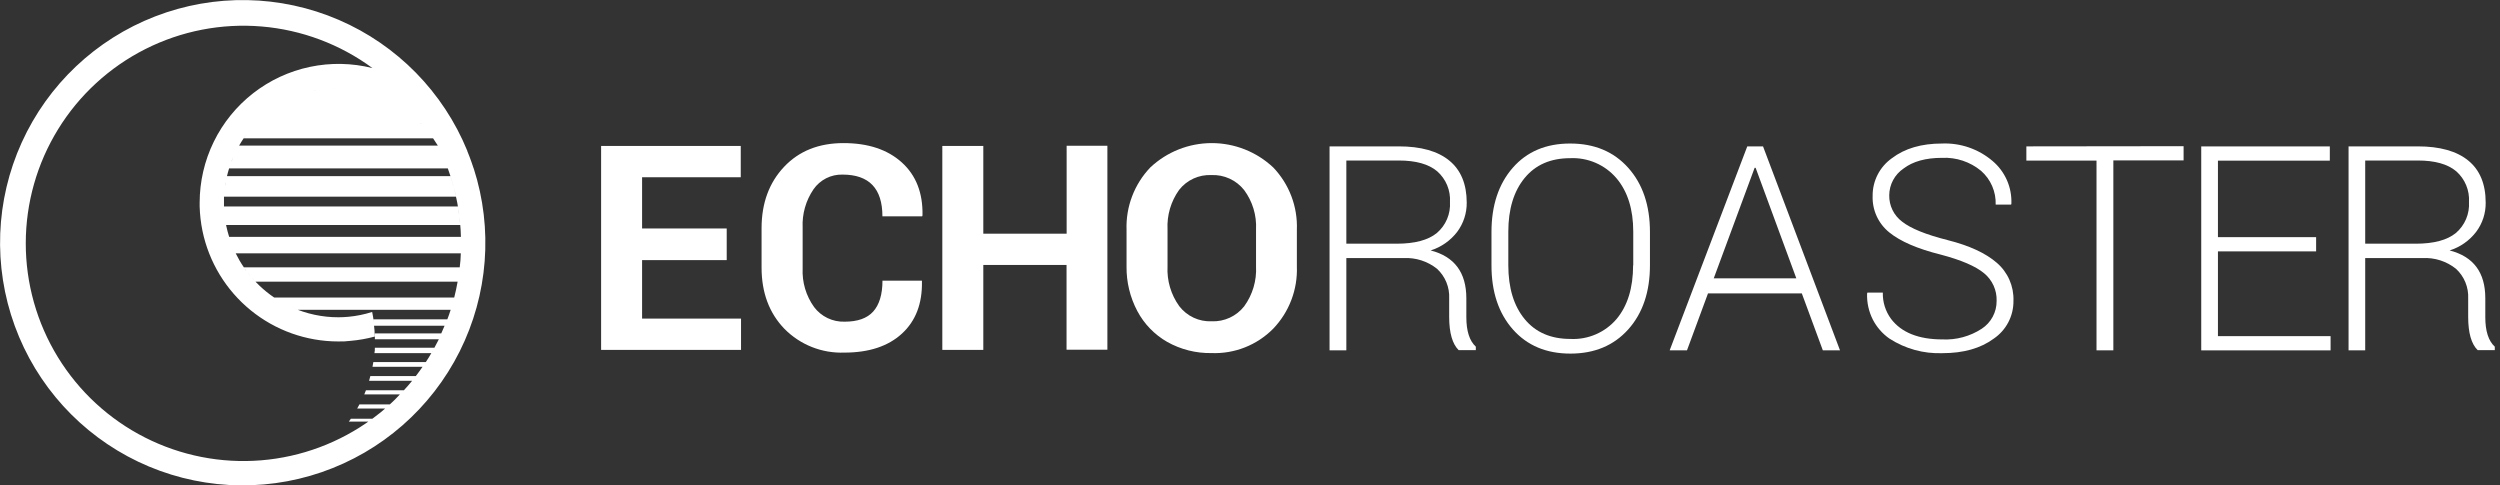
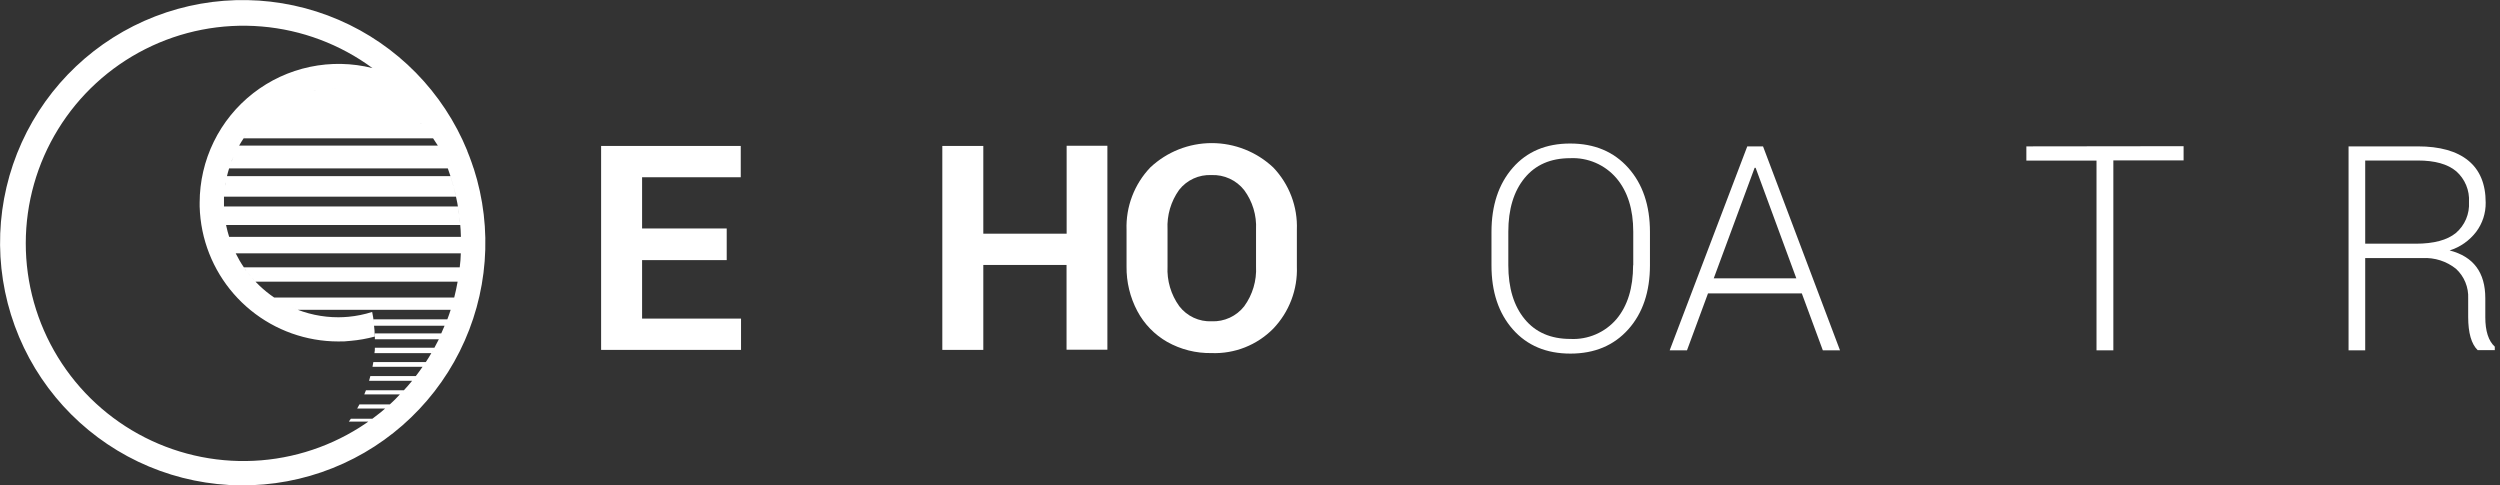
<svg xmlns="http://www.w3.org/2000/svg" width="309" height="60" viewBox="0 0 309 60" fill="none">
  <rect x="0" y="0" width="309" height="60" fill="#333333" stroke="none" />
  <g clip-path="url(#clip0_20001571_2928)">
    <path d="M58.539 20.812C58.386 20.331 58.216 19.856 58.04 19.387C57.952 19.147 57.858 18.912 57.759 18.678V18.643C54.785 11.373 49.077 5.56 41.863 2.453C34.65 -0.653 26.505 -0.806 19.179 2.027C11.854 4.861 5.932 10.456 2.687 17.608C-0.558 24.761 -0.868 32.901 1.824 40.28C4.517 47.659 9.996 53.687 17.085 57.069C24.174 60.451 32.307 60.918 39.736 58.368C47.165 55.818 53.297 50.456 56.816 43.434C60.334 36.411 60.956 28.289 58.55 20.812H58.539ZM43.062 39.155C42.657 39.191 42.247 39.214 41.831 39.214C39.842 39.218 37.876 38.798 36.062 37.983C36.308 38.094 36.56 38.2 36.812 38.294H55.701C55.572 38.698 55.437 39.103 55.291 39.466H46.163C46.172 39.614 46.189 39.76 46.216 39.906C46.163 39.454 46.093 39.003 45.999 38.557C45.044 38.862 44.059 39.063 43.062 39.155V39.155ZM54.347 36.775H33.887C32.602 35.901 31.469 34.821 30.534 33.58C30.856 34.012 31.204 34.423 31.577 34.811H56.563C56.446 35.474 56.305 36.13 56.141 36.775H54.347ZM36.038 37.948C35.56 37.734 35.094 37.494 34.643 37.227C35.093 37.502 35.559 37.75 36.038 37.971V37.948ZM34.502 37.145L33.969 36.805L34.502 37.145ZM53.526 33.041H30.141C29.763 32.49 29.426 31.912 29.132 31.311H56.956C56.944 31.89 56.899 32.467 56.821 33.041H53.526ZM30.457 33.516C30.381 33.416 30.311 33.31 30.235 33.205C30.321 33.299 30.396 33.404 30.457 33.516V33.516ZM27.684 25.537V26.053C27.693 25.881 27.693 25.709 27.684 25.537V25.537ZM27.737 26.194C27.73 26.349 27.744 26.505 27.778 26.657C27.745 26.505 27.731 26.349 27.737 26.194ZM27.819 26.967L27.89 27.425L27.819 26.967ZM27.96 27.811H56.891C56.821 27.038 56.727 26.27 56.598 25.519H27.684V24.312H56.364C56.176 23.45 55.947 22.606 55.678 21.773H28.054C28.13 21.451 28.218 21.128 28.318 20.812H55.349C56.369 23.602 56.92 26.542 56.979 29.512C56.979 29.435 56.979 29.353 56.979 29.277H28.323C28.189 28.849 28.071 28.415 27.977 27.97C27.963 27.918 27.951 27.865 27.942 27.811H27.96ZM27.737 23.602L27.772 23.321L27.737 23.602ZM27.825 22.963C27.836 22.815 27.862 22.667 27.901 22.524C27.872 22.67 27.849 22.817 27.825 22.963ZM27.931 22.342L28.036 21.843L27.931 22.342ZM56.967 31.171V30.819C56.973 30.936 56.973 31.054 56.967 31.171V31.171ZM53.297 16.749C53.251 16.685 53.204 16.614 53.151 16.55C53.204 16.614 53.251 16.685 53.297 16.749ZM52.711 16.01L52.576 15.846L52.711 16.01ZM52.055 15.272C52.025 15.272 52.002 15.213 51.973 15.19C51.943 15.166 52.043 15.248 52.072 15.272H52.055ZM49.164 12.927L48.895 12.763L49.164 12.927ZM50.624 13.941C50.599 13.918 50.572 13.899 50.542 13.882C50.58 13.904 50.613 13.932 50.642 13.964L50.624 13.941ZM49.909 13.408L49.698 13.267L49.909 13.408ZM30.111 17.101H53.532C53.731 17.394 53.925 17.687 54.118 17.998H29.555C29.73 17.687 29.918 17.388 30.111 17.101ZM30.111 17.101C30.258 16.89 30.41 16.679 30.563 16.479C30.416 16.667 30.264 16.878 30.117 17.101H30.111ZM30.698 16.303C30.815 16.151 30.932 16.005 31.055 15.864C30.944 15.993 30.827 16.139 30.709 16.292L30.698 16.303ZM31.255 15.665C31.384 15.518 31.513 15.377 31.647 15.242C31.5 15.367 31.368 15.508 31.255 15.665ZM31.788 15.078C32.16 14.708 32.552 14.358 32.961 14.029C32.544 14.361 32.144 14.715 31.765 15.09L31.788 15.078ZM33.125 13.906L33.576 13.56L33.125 13.906ZM33.781 13.419L34.262 13.097L33.781 13.419ZM34.42 12.997C34.866 12.719 35.328 12.469 35.804 12.247C35.328 12.469 34.866 12.719 34.42 12.997ZM36.009 12.153C36.185 12.071 36.355 12.001 36.531 11.93C36.353 11.99 36.179 12.061 36.009 12.141V12.153ZM36.777 11.825L37.311 11.637L36.777 11.825ZM37.533 11.561C37.785 11.479 38.043 11.402 38.301 11.338C38.043 11.397 37.785 11.473 37.533 11.555V11.561ZM38.29 11.332C38.548 11.262 38.811 11.209 39.075 11.156C38.823 11.238 38.559 11.238 38.29 11.332ZM39.321 11.109L39.908 11.021L39.321 11.109ZM40.166 10.986C40.353 10.986 40.541 10.945 40.752 10.934C40.553 10.945 40.365 10.963 40.177 10.986H40.166ZM40.992 10.916C41.262 10.916 41.543 10.887 41.819 10.887C41.555 10.887 41.274 10.898 41.004 10.916H40.992ZM42.751 10.916L43.062 10.945L42.751 10.916ZM43.689 11.01L44.047 11.062L43.689 11.01ZM44.603 11.162L44.973 11.244L44.603 11.162ZM45.5 11.373L45.87 11.479L45.5 11.373ZM46.38 11.643L46.732 11.772L46.38 11.643ZM47.23 11.965L47.57 12.112L47.23 11.965ZM48.068 12.346L48.379 12.505L48.068 12.346ZM28.323 20.753C28.394 20.536 28.464 20.325 28.546 20.108C28.476 20.319 28.405 20.536 28.323 20.753ZM28.616 19.932C28.687 19.756 28.757 19.575 28.834 19.399C28.769 19.575 28.699 19.756 28.628 19.932H28.616ZM28.91 19.27C28.998 19.076 29.085 18.889 29.179 18.684C29.08 18.889 28.992 19.076 28.91 19.27ZM29.22 18.619C29.326 18.42 29.431 18.221 29.543 18.033C29.426 18.221 29.32 18.42 29.215 18.619H29.22ZM29.097 31.235C29.009 31.053 28.927 30.872 28.845 30.684C28.916 30.872 28.998 31.056 29.091 31.235H29.097ZM28.687 30.303C28.687 30.282 28.687 30.26 28.687 30.239C28.684 30.26 28.682 30.282 28.681 30.303H28.687ZM28.47 29.717V29.67C28.463 29.693 28.462 29.717 28.464 29.74L28.47 29.717ZM48.185 49.983H44.428C44.334 50.153 44.246 50.323 44.146 50.493H47.605L48.027 50.13C47.39 50.707 46.723 51.249 46.028 51.754H43.367L43.12 52.106H45.541L46.005 51.771C41.994 54.714 37.247 56.488 32.289 56.895C27.332 57.302 22.358 56.326 17.922 54.077C13.485 51.827 9.759 48.392 7.158 44.152C4.556 39.912 3.181 35.034 3.185 30.06C3.189 25.086 4.572 20.21 7.181 15.975C9.789 11.739 13.521 8.31 17.961 6.068C22.401 3.825 27.376 2.858 32.333 3.273C37.289 3.688 42.034 5.469 46.04 8.418C43.508 7.78 40.865 7.728 38.31 8.265C35.756 8.802 33.357 9.915 31.297 11.518C29.238 13.122 27.571 15.174 26.423 17.519C25.276 19.864 24.679 22.44 24.677 25.05C24.677 25.209 24.677 25.361 24.677 25.519C24.705 26.53 24.821 27.536 25.023 28.527C25.822 32.388 27.927 35.857 30.985 38.348C34.041 40.839 37.864 42.201 41.807 42.204C42.32 42.217 42.834 42.191 43.343 42.128C44.349 42.04 45.346 41.863 46.321 41.6C46.316 41.102 46.281 40.605 46.216 40.111V40.258H54.951C54.822 40.574 54.681 40.897 54.54 41.207H46.333V41.934H54.241C54.066 42.292 53.884 42.638 53.69 42.984H46.333C46.341 43.206 46.324 43.428 46.28 43.646H53.315C53.092 44.037 52.864 44.406 52.629 44.754H46.145C46.116 44.959 46.075 45.159 46.04 45.34H52.225C51.961 45.727 51.685 46.108 51.398 46.478H45.776C45.729 46.671 45.67 46.865 45.618 47.064H50.941C50.612 47.468 50.273 47.861 49.921 48.236H45.231L45.026 48.746H49.428C49.036 49.181 48.621 49.593 48.185 49.983V49.983ZM53.462 43.417C53.438 43.462 53.413 43.505 53.386 43.546C53.409 43.505 53.43 43.462 53.45 43.417H53.462ZM52.588 44.842L52.406 45.117L52.588 44.842ZM49.844 48.359L49.763 48.447L49.844 48.359ZM56.592 34.688C56.657 34.295 56.721 33.903 56.768 33.516C56.721 33.873 56.657 34.266 56.592 34.688Z" fill="white" />
    <path d="M89.821 28.239V32.15H79.362V39.378H91.591V43.247H74.297V18.039H91.556V21.908H79.362V28.239H89.821Z" fill="white" />
-     <path d="M109.073 34.688H113.951V34.788C114.005 37.524 113.181 39.673 111.477 41.237C109.773 42.8 107.4 43.582 104.36 43.582C102.991 43.632 101.626 43.398 100.352 42.893C99.079 42.389 97.924 41.625 96.961 40.65C95.073 38.696 94.13 36.171 94.13 33.076V28.163C94.141 25.087 95.07 22.572 96.914 20.618C98.759 18.664 101.206 17.687 104.254 17.687C107.295 17.687 109.696 18.482 111.459 20.073C113.222 21.664 114.076 23.846 114.021 26.621L113.98 26.739H109.067C109.067 23.299 107.424 21.58 104.137 21.58C103.435 21.561 102.739 21.717 102.113 22.034C101.487 22.352 100.949 22.82 100.549 23.397C99.601 24.787 99.129 26.447 99.207 28.128V33.17C99.126 34.873 99.621 36.555 100.614 37.942C101.052 38.528 101.627 38.999 102.287 39.316C102.948 39.632 103.675 39.784 104.407 39.759C106.001 39.759 107.174 39.343 107.924 38.511C108.674 37.678 109.073 36.406 109.073 34.688Z" fill="white" />
    <path d="M136.873 18.015V43.224H131.825V32.748H121.537V43.247H116.471V18.039H121.537V28.884H131.837V18.015H136.873Z" fill="white" />
    <path d="M160.293 28.398V32.929C160.347 34.344 160.115 35.756 159.611 37.079C159.107 38.403 158.343 39.611 157.362 40.633C156.37 41.635 155.18 42.42 153.868 42.938C152.556 43.456 151.15 43.695 149.741 43.64C147.828 43.674 145.94 43.198 144.271 42.263C142.702 41.367 141.419 40.043 140.572 38.446C139.673 36.748 139.215 34.851 139.241 32.929V28.398C139.193 26.984 139.427 25.575 139.931 24.253C140.434 22.932 141.196 21.724 142.173 20.7C144.23 18.765 146.948 17.687 149.773 17.687C152.598 17.687 155.317 18.765 157.374 20.7C158.352 21.722 159.114 22.93 159.615 24.253C160.117 25.575 160.347 26.985 160.293 28.398V28.398ZM155.246 32.929V28.357C155.334 26.616 154.816 24.898 153.78 23.497C153.301 22.889 152.685 22.404 151.981 22.081C151.278 21.757 150.508 21.606 149.735 21.638C148.971 21.602 148.208 21.75 147.513 22.069C146.817 22.388 146.208 22.87 145.737 23.473C144.722 24.893 144.218 26.614 144.307 28.357V32.929C144.217 34.687 144.73 36.422 145.76 37.848C146.23 38.457 146.838 38.944 147.535 39.269C148.232 39.593 148.997 39.745 149.764 39.712C150.533 39.743 151.297 39.591 151.995 39.269C152.693 38.947 153.305 38.464 153.78 37.86C154.819 36.433 155.337 34.692 155.246 32.929V32.929Z" fill="white" />
-     <path d="M173.496 31.898H166.408V43.3H164.333V18.092H172.886C175.622 18.092 177.705 18.678 179.135 19.85C180.566 21.023 181.283 22.752 181.287 25.039C181.303 26.338 180.891 27.608 180.114 28.65C179.283 29.738 178.137 30.542 176.831 30.954C179.766 31.708 181.236 33.678 181.24 36.863V39.208C181.24 40.92 181.631 42.133 182.412 42.849V43.277H180.29C179.522 42.52 179.118 41.154 179.118 39.173V36.904C179.152 36.218 179.036 35.533 178.777 34.897C178.517 34.26 178.121 33.689 177.617 33.223C176.451 32.292 174.985 31.821 173.496 31.898V31.898ZM166.408 19.839V30.121H172.628C174.863 30.121 176.521 29.68 177.599 28.796C178.145 28.328 178.576 27.74 178.857 27.078C179.137 26.416 179.261 25.698 179.217 24.98C179.261 24.266 179.142 23.552 178.867 22.891C178.593 22.231 178.171 21.642 177.634 21.169C176.585 20.284 175.002 19.839 172.898 19.839H166.408Z" fill="white" />
    <path d="M203.934 28.679V32.783C203.934 36.07 203.041 38.712 201.255 40.709C199.468 42.706 197.084 43.705 194.102 43.705C191.12 43.705 188.748 42.706 186.985 40.709C185.223 38.712 184.343 36.07 184.347 32.783V28.679C184.347 25.392 185.223 22.746 186.974 20.741C188.724 18.736 191.093 17.736 194.079 17.74C197.069 17.74 199.459 18.74 201.249 20.741C203.039 22.742 203.934 25.388 203.934 28.679ZM201.87 32.783V28.644C201.87 25.865 201.178 23.661 199.783 22.014C199.081 21.196 198.202 20.55 197.212 20.123C196.223 19.697 195.149 19.501 194.073 19.551C191.658 19.551 189.78 20.37 188.439 22.008C187.099 23.645 186.428 25.857 186.428 28.644V32.783C186.428 35.581 187.101 37.799 188.445 39.437C189.789 41.074 191.675 41.893 194.102 41.893C195.177 41.947 196.249 41.753 197.237 41.327C198.225 40.901 199.102 40.255 199.801 39.437C201.169 37.803 201.852 35.585 201.852 32.783H201.87Z" fill="white" />
    <path d="M225.302 43.3L222.705 36.265H211.109L208.512 43.3H206.372L215.963 18.092H217.91L227.424 43.3H225.302ZM216.872 20.741L211.819 34.401H222.025L216.995 20.741H216.872Z" fill="white" />
-     <path d="M240.076 41.952C241.796 42.036 243.499 41.574 244.942 40.633C245.513 40.26 245.981 39.749 246.302 39.148C246.624 38.546 246.789 37.873 246.782 37.191C246.804 36.541 246.676 35.895 246.407 35.302C246.139 34.709 245.738 34.186 245.235 33.774C244.191 32.906 242.405 32.138 239.876 31.47C237.004 30.755 234.882 29.838 233.51 28.72C232.841 28.18 232.307 27.491 231.951 26.709C231.595 25.926 231.426 25.071 231.458 24.212C231.448 23.301 231.66 22.402 232.075 21.591C232.489 20.781 233.094 20.083 233.838 19.557C235.425 18.346 237.488 17.74 240.029 17.74C242.301 17.646 244.525 18.41 246.261 19.88C247.033 20.526 247.645 21.341 248.052 22.262C248.459 23.183 248.648 24.185 248.606 25.191L248.57 25.291H246.665C246.693 24.503 246.544 23.719 246.231 22.996C245.918 22.273 245.447 21.629 244.854 21.111C243.501 19.994 241.78 19.424 240.029 19.51C238.02 19.51 236.437 19.95 235.28 20.829C234.739 21.195 234.294 21.687 233.986 22.264C233.677 22.84 233.514 23.482 233.51 24.136C233.497 24.768 233.636 25.394 233.915 25.962C234.193 26.53 234.603 27.023 235.11 27.401C236.177 28.241 238.049 29 240.726 29.676C243.404 30.352 245.428 31.286 246.8 32.478C247.474 33.055 248.009 33.776 248.366 34.588C248.723 35.4 248.893 36.282 248.864 37.168C248.877 38.09 248.661 39.002 248.235 39.82C247.81 40.639 247.188 41.339 246.425 41.858C244.803 43.054 242.688 43.652 240.082 43.652C237.756 43.739 235.46 43.104 233.51 41.834C232.653 41.228 231.955 40.423 231.475 39.49C230.976 38.497 230.734 37.394 230.772 36.283L230.813 36.166H232.718C232.685 37.334 233.044 38.479 233.738 39.419C235.02 41.104 237.133 41.948 240.076 41.952Z" fill="white" />
    <path d="M269.892 18.068V19.827H261.21V43.3H259.129V19.85H250.458V18.092L269.892 18.068Z" fill="white" />
-     <path d="M286.272 29.312V31.071H274.137V41.547H288.06V43.306H272.073V18.097H287.966V19.856H274.137V29.312H286.272Z" fill="white" />
    <path d="M299.427 31.898H292.339V43.3H290.282V18.092H298.835C301.571 18.092 303.654 18.678 305.084 19.85C306.515 21.023 307.23 22.752 307.23 25.039C307.251 26.339 306.838 27.61 306.058 28.65C305.228 29.739 304.081 30.544 302.775 30.954C305.718 31.708 307.187 33.678 307.183 36.863V39.208C307.183 40.92 307.574 42.133 308.356 42.849V43.277H306.239C305.466 42.52 305.067 41.154 305.067 39.173V36.904C305.101 36.218 304.984 35.532 304.723 34.896C304.463 34.26 304.066 33.688 303.56 33.223C302.392 32.288 300.921 31.817 299.427 31.898V31.898ZM292.339 19.839V30.121H298.583C300.815 30.121 302.47 29.68 303.548 28.796C304.095 28.328 304.525 27.74 304.806 27.078C305.087 26.416 305.21 25.698 305.167 24.98C305.211 24.267 305.093 23.552 304.819 22.892C304.546 22.232 304.125 21.642 303.59 21.169C302.534 20.282 300.955 19.839 298.853 19.839H292.339Z" fill="white" />
  </g>
  <defs>
    <clipPath id="clip0_20001571_2928">
      <rect width="308.356" height="60" fill="white" />
    </clipPath>
  </defs>
</svg>